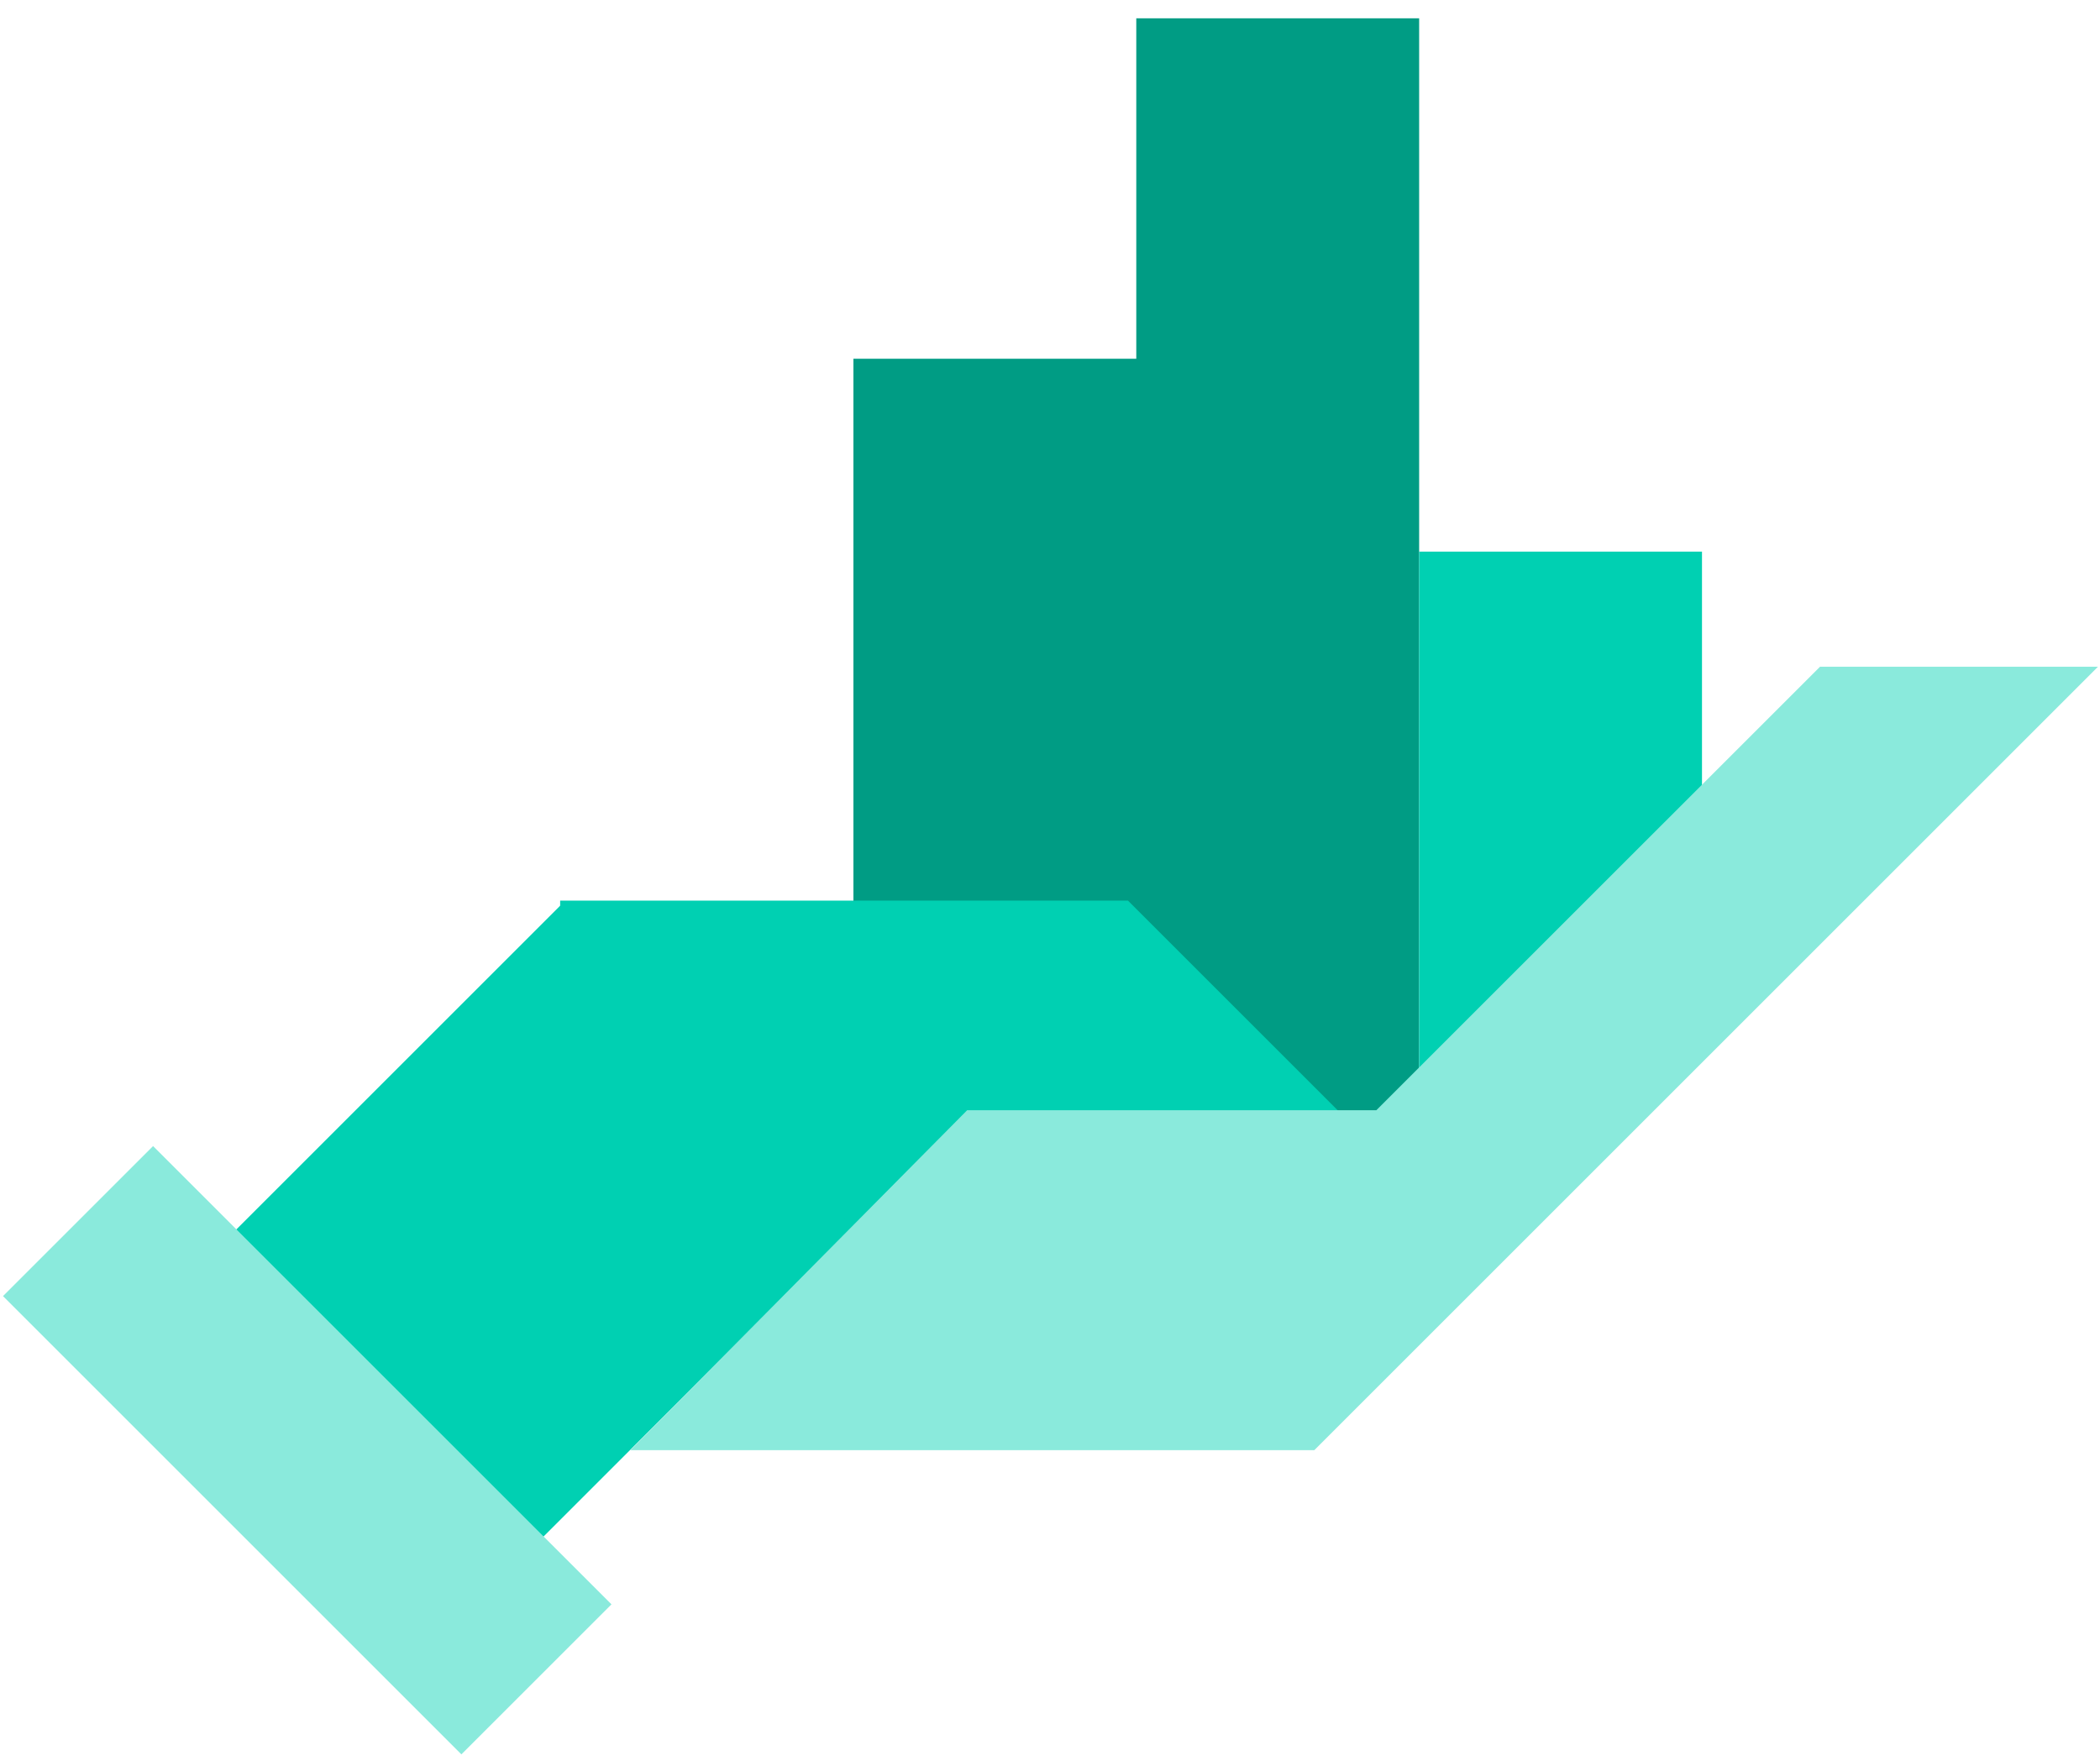
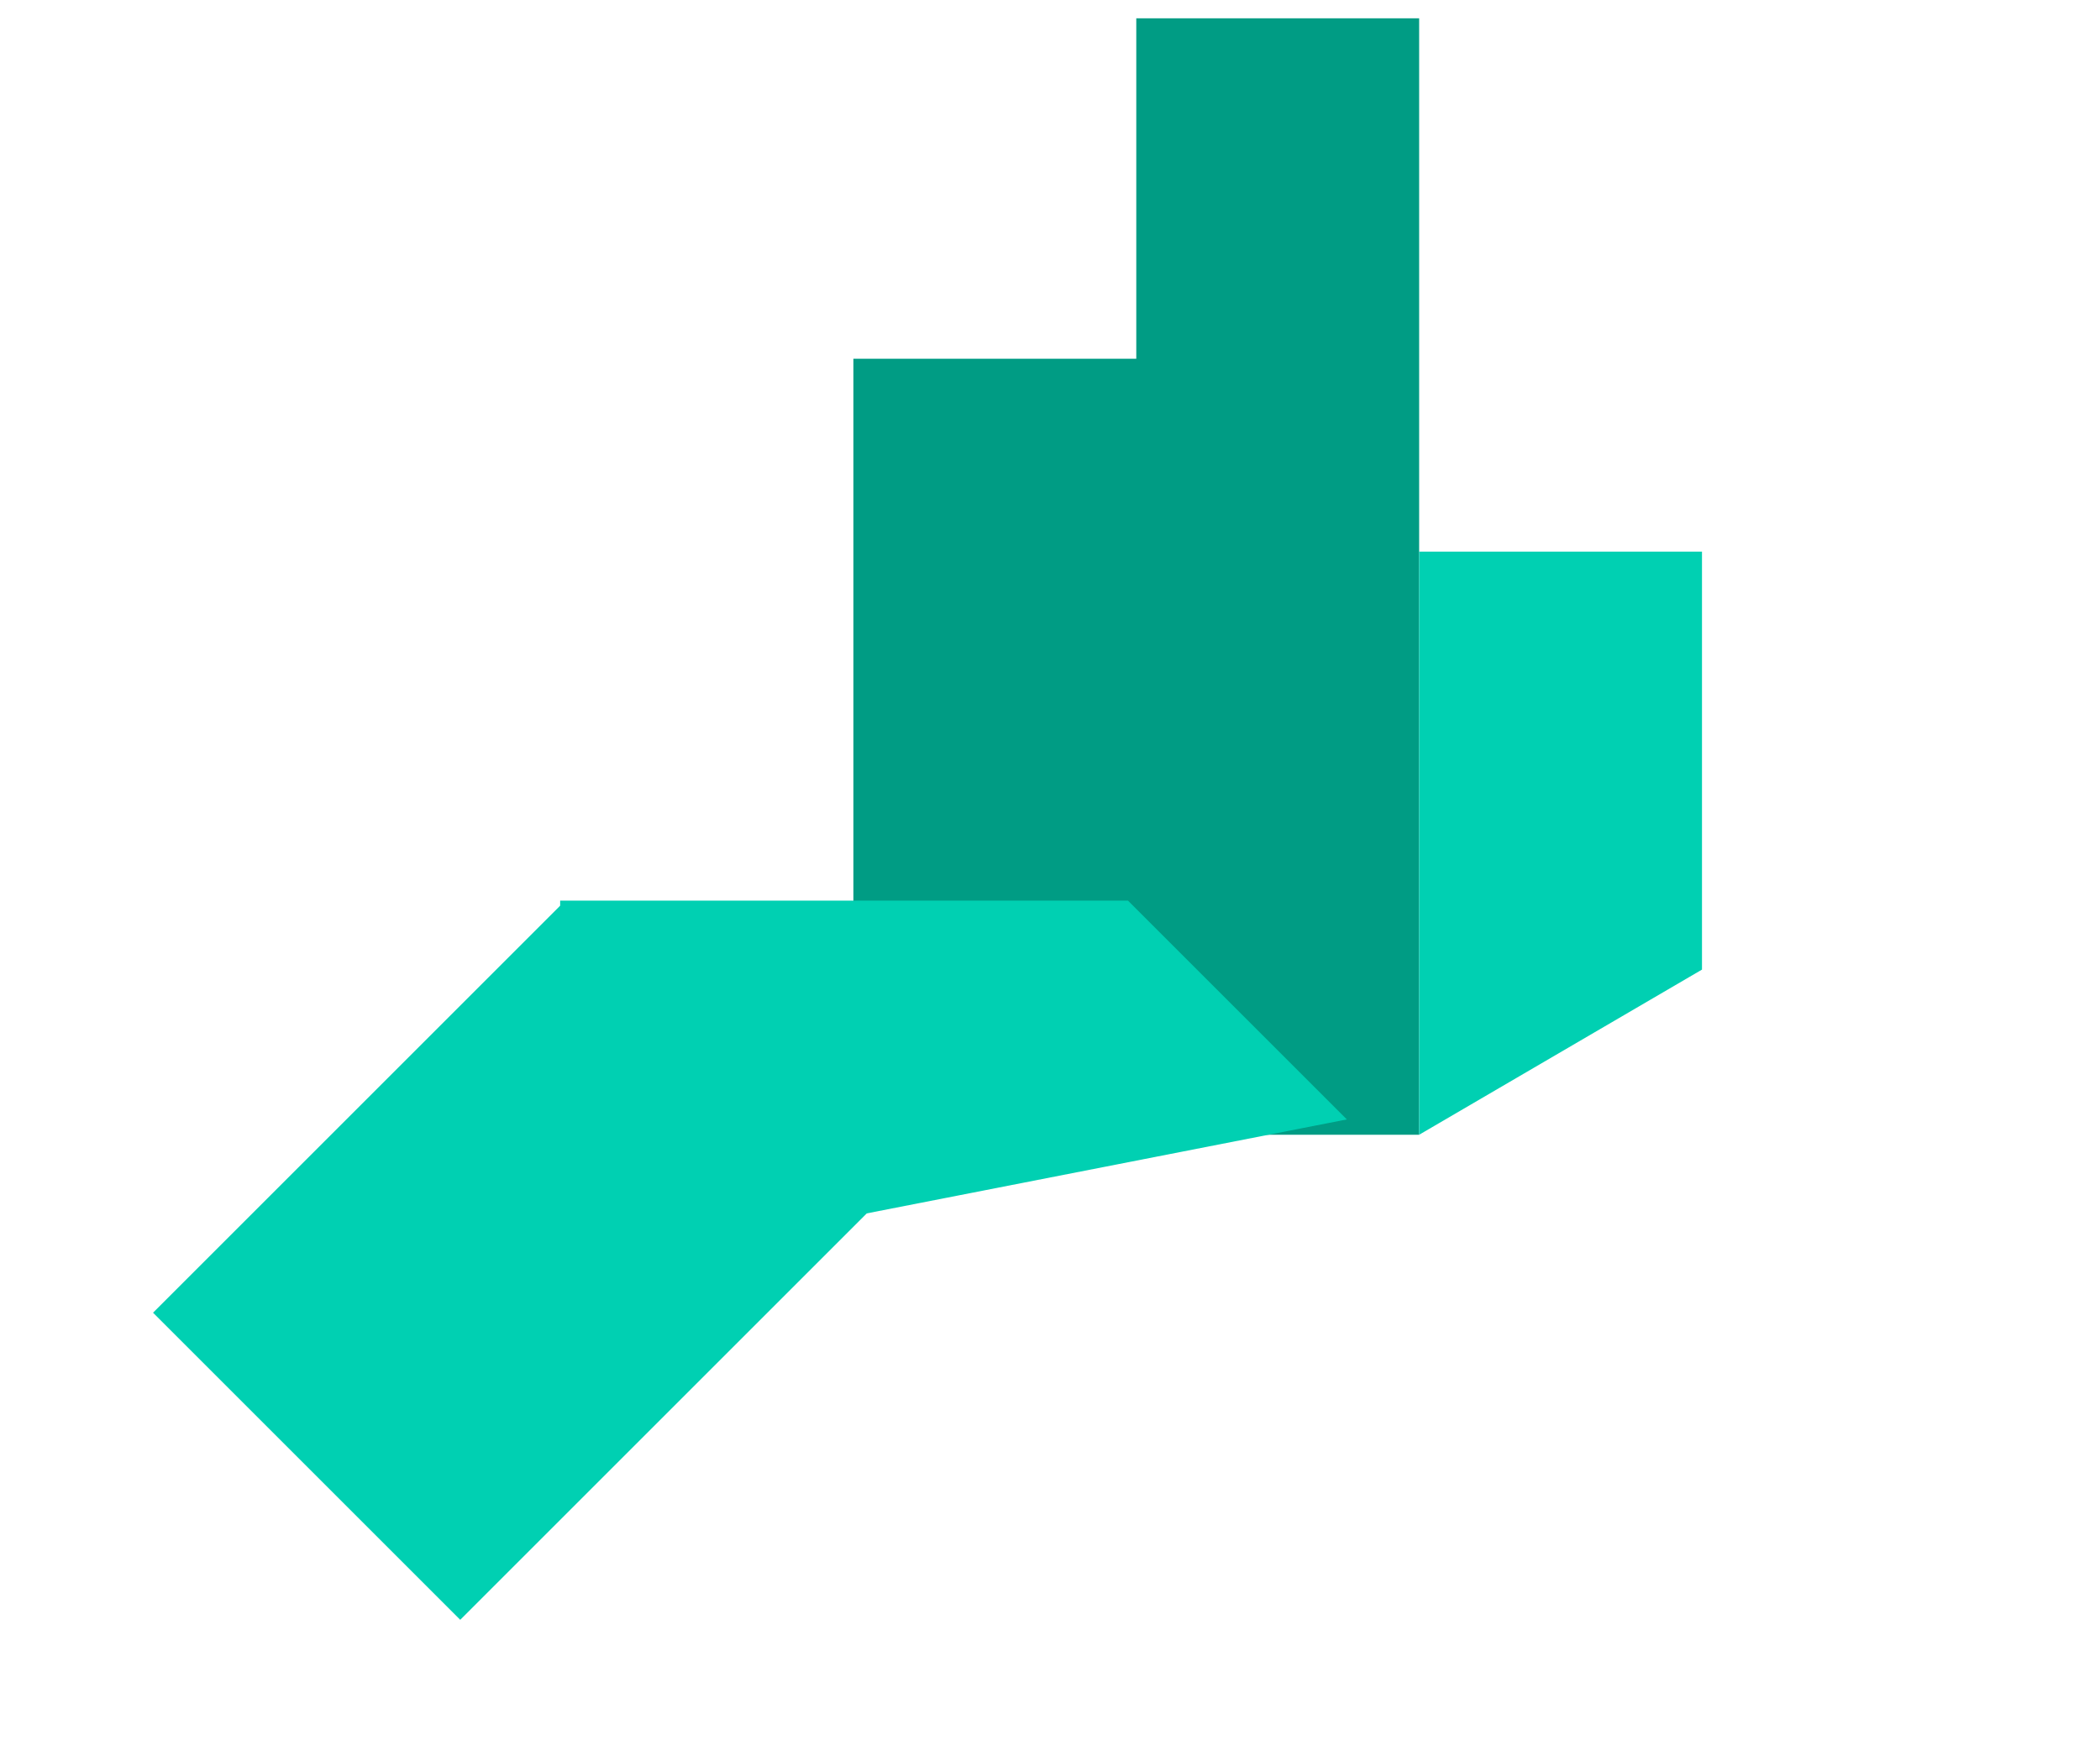
<svg xmlns="http://www.w3.org/2000/svg" width="93" height="78" fill="none">
-   <path fill="#00D0B2" d="m6.778 58.15 18.03-18.03 19.283 7.925-23.709 23.709L6.778 58.15Z" />
+   <path fill="#00D0B2" d="m6.778 58.15 18.03-18.03 19.283 7.925-23.709 23.709Z" />
  <path fill="#009C84" d="M37.794 15.893h12.527v34.373H37.794zM50.321.811h12.527v49.456H50.321z" />
  <path fill="#00D0B2" d="M62.848 24.435h12.526v18.516l-12.526 7.316V24.435Zm-12.895 15.46H24.807v16.513l34.838-6.82-9.692-9.693Z" />
-   <path fill="#8AEADC" d="M60.954 49.18H42.832L27.914 64.24h30.29L92.91 29.535H80.6L60.953 49.18ZM.133 57.414l6.646-6.645 20.3 20.3-6.646 6.645z" />
</svg>